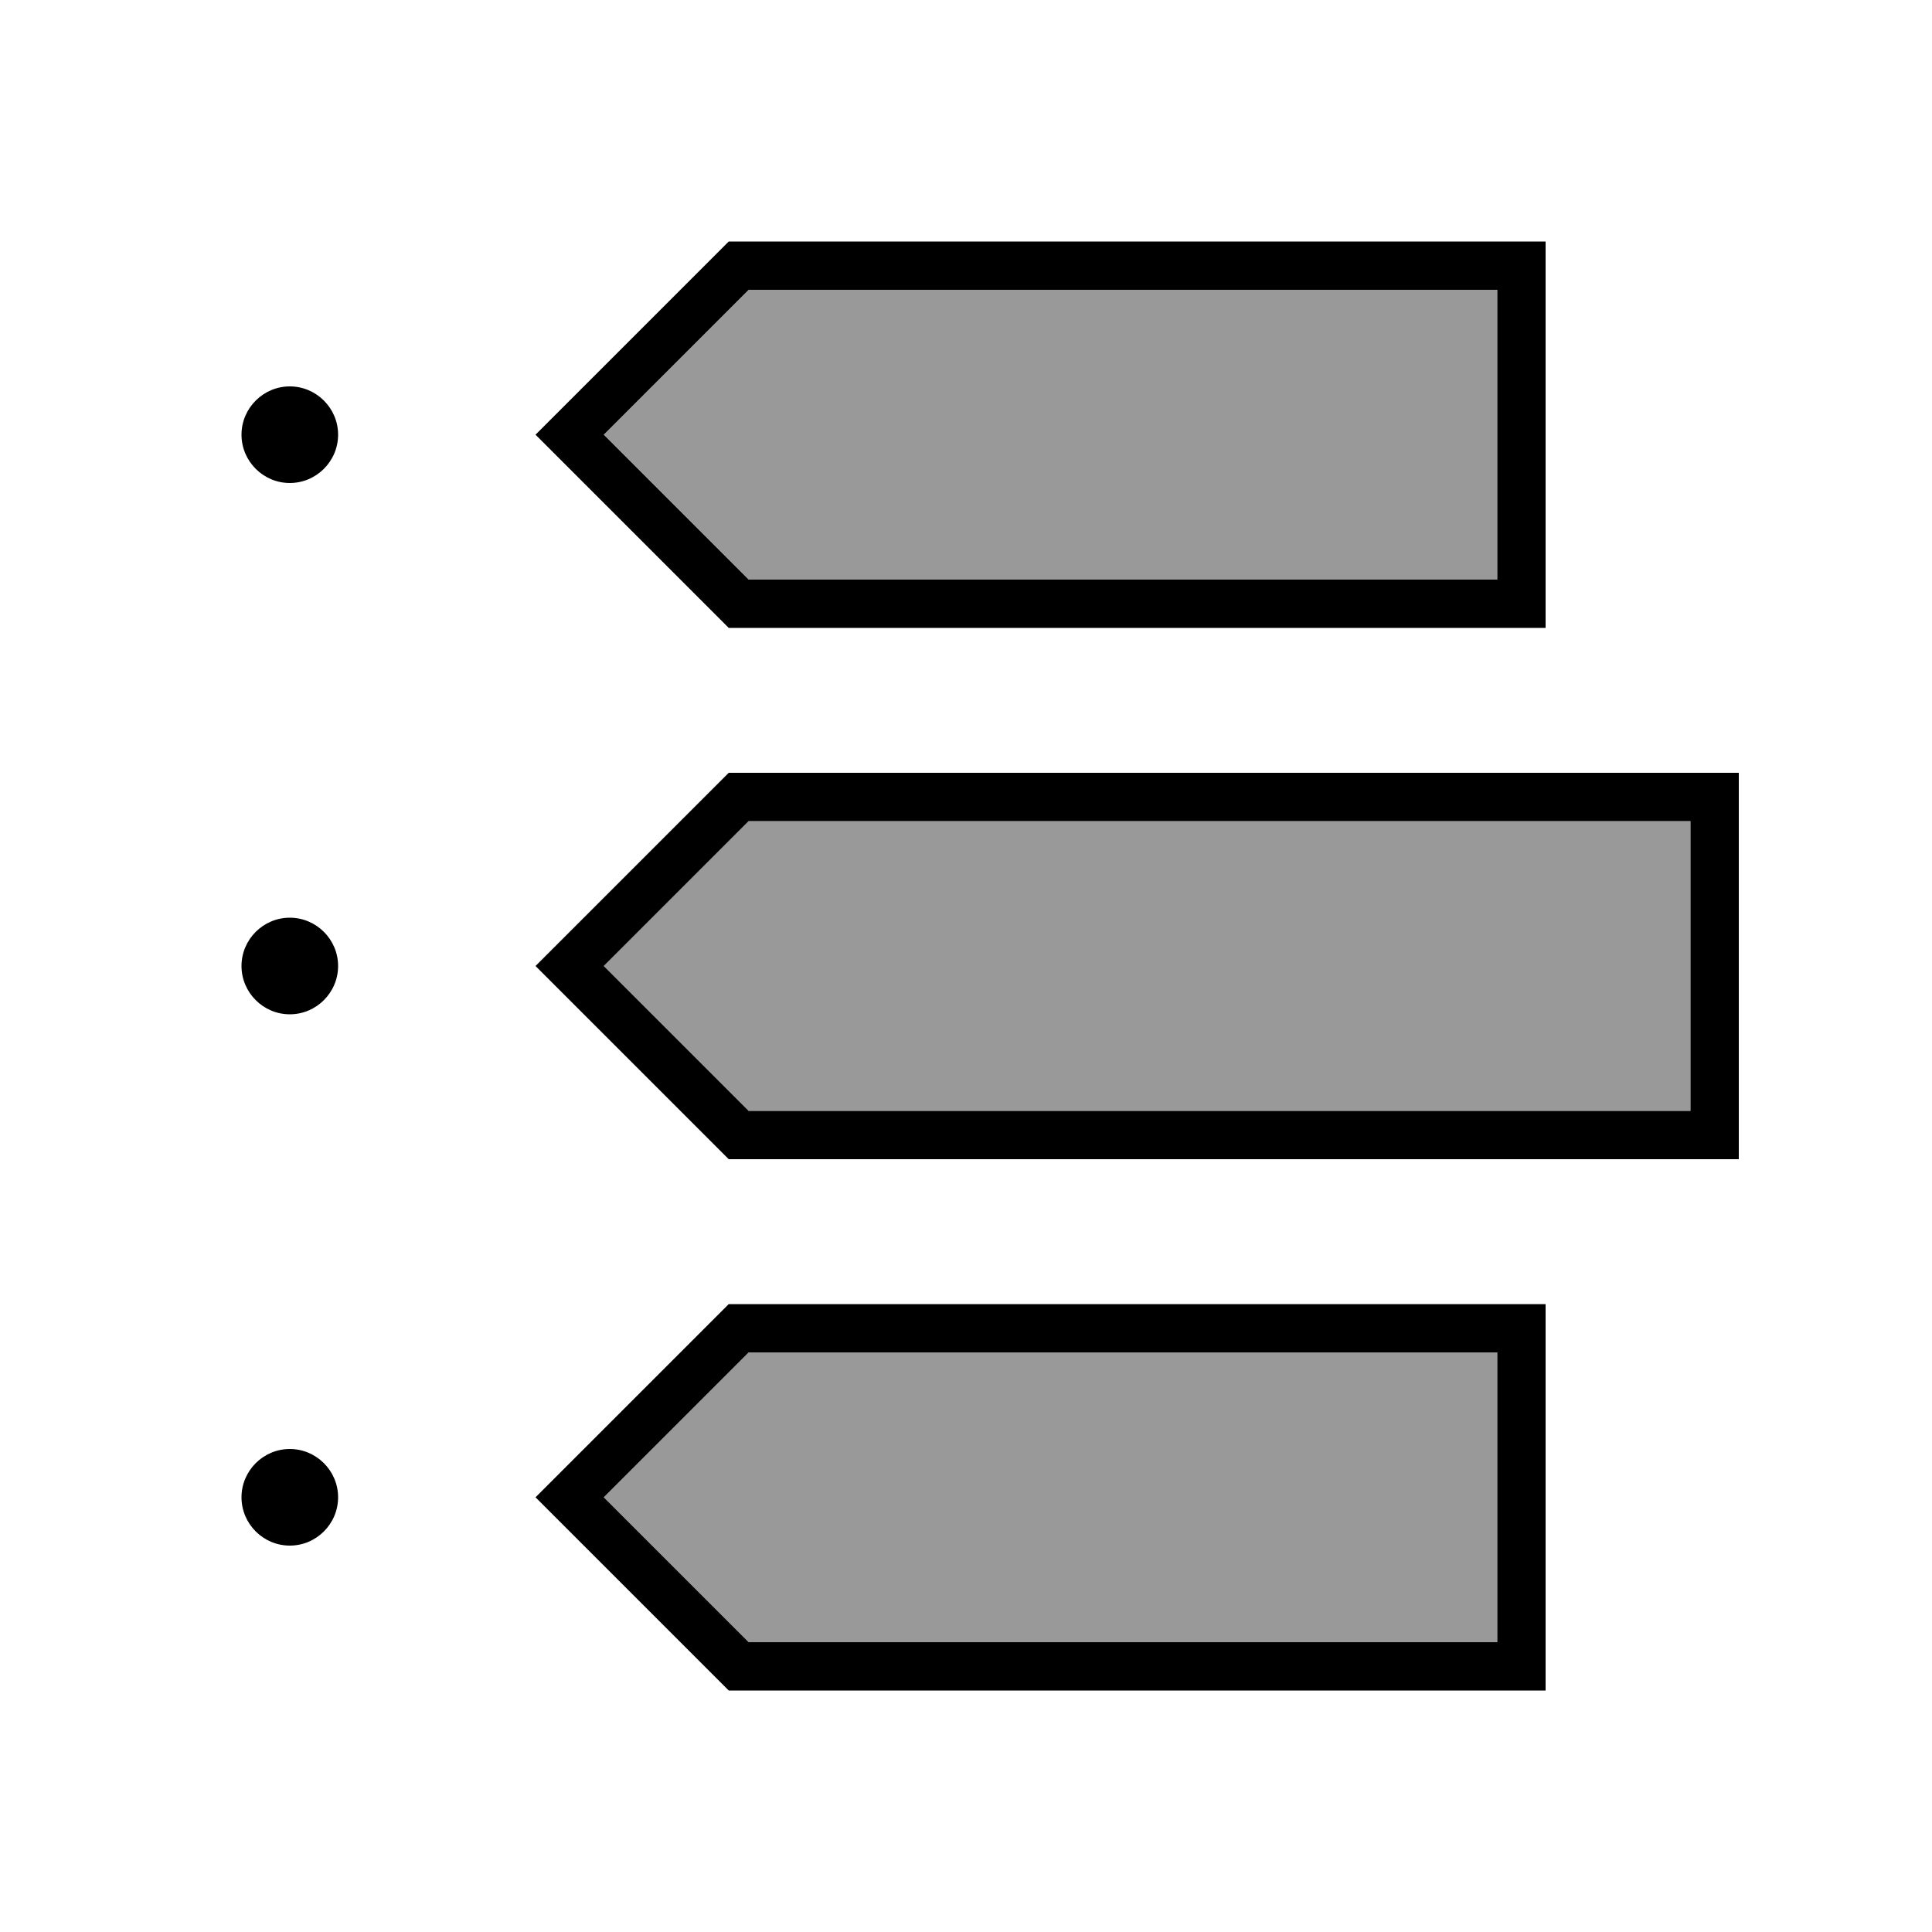
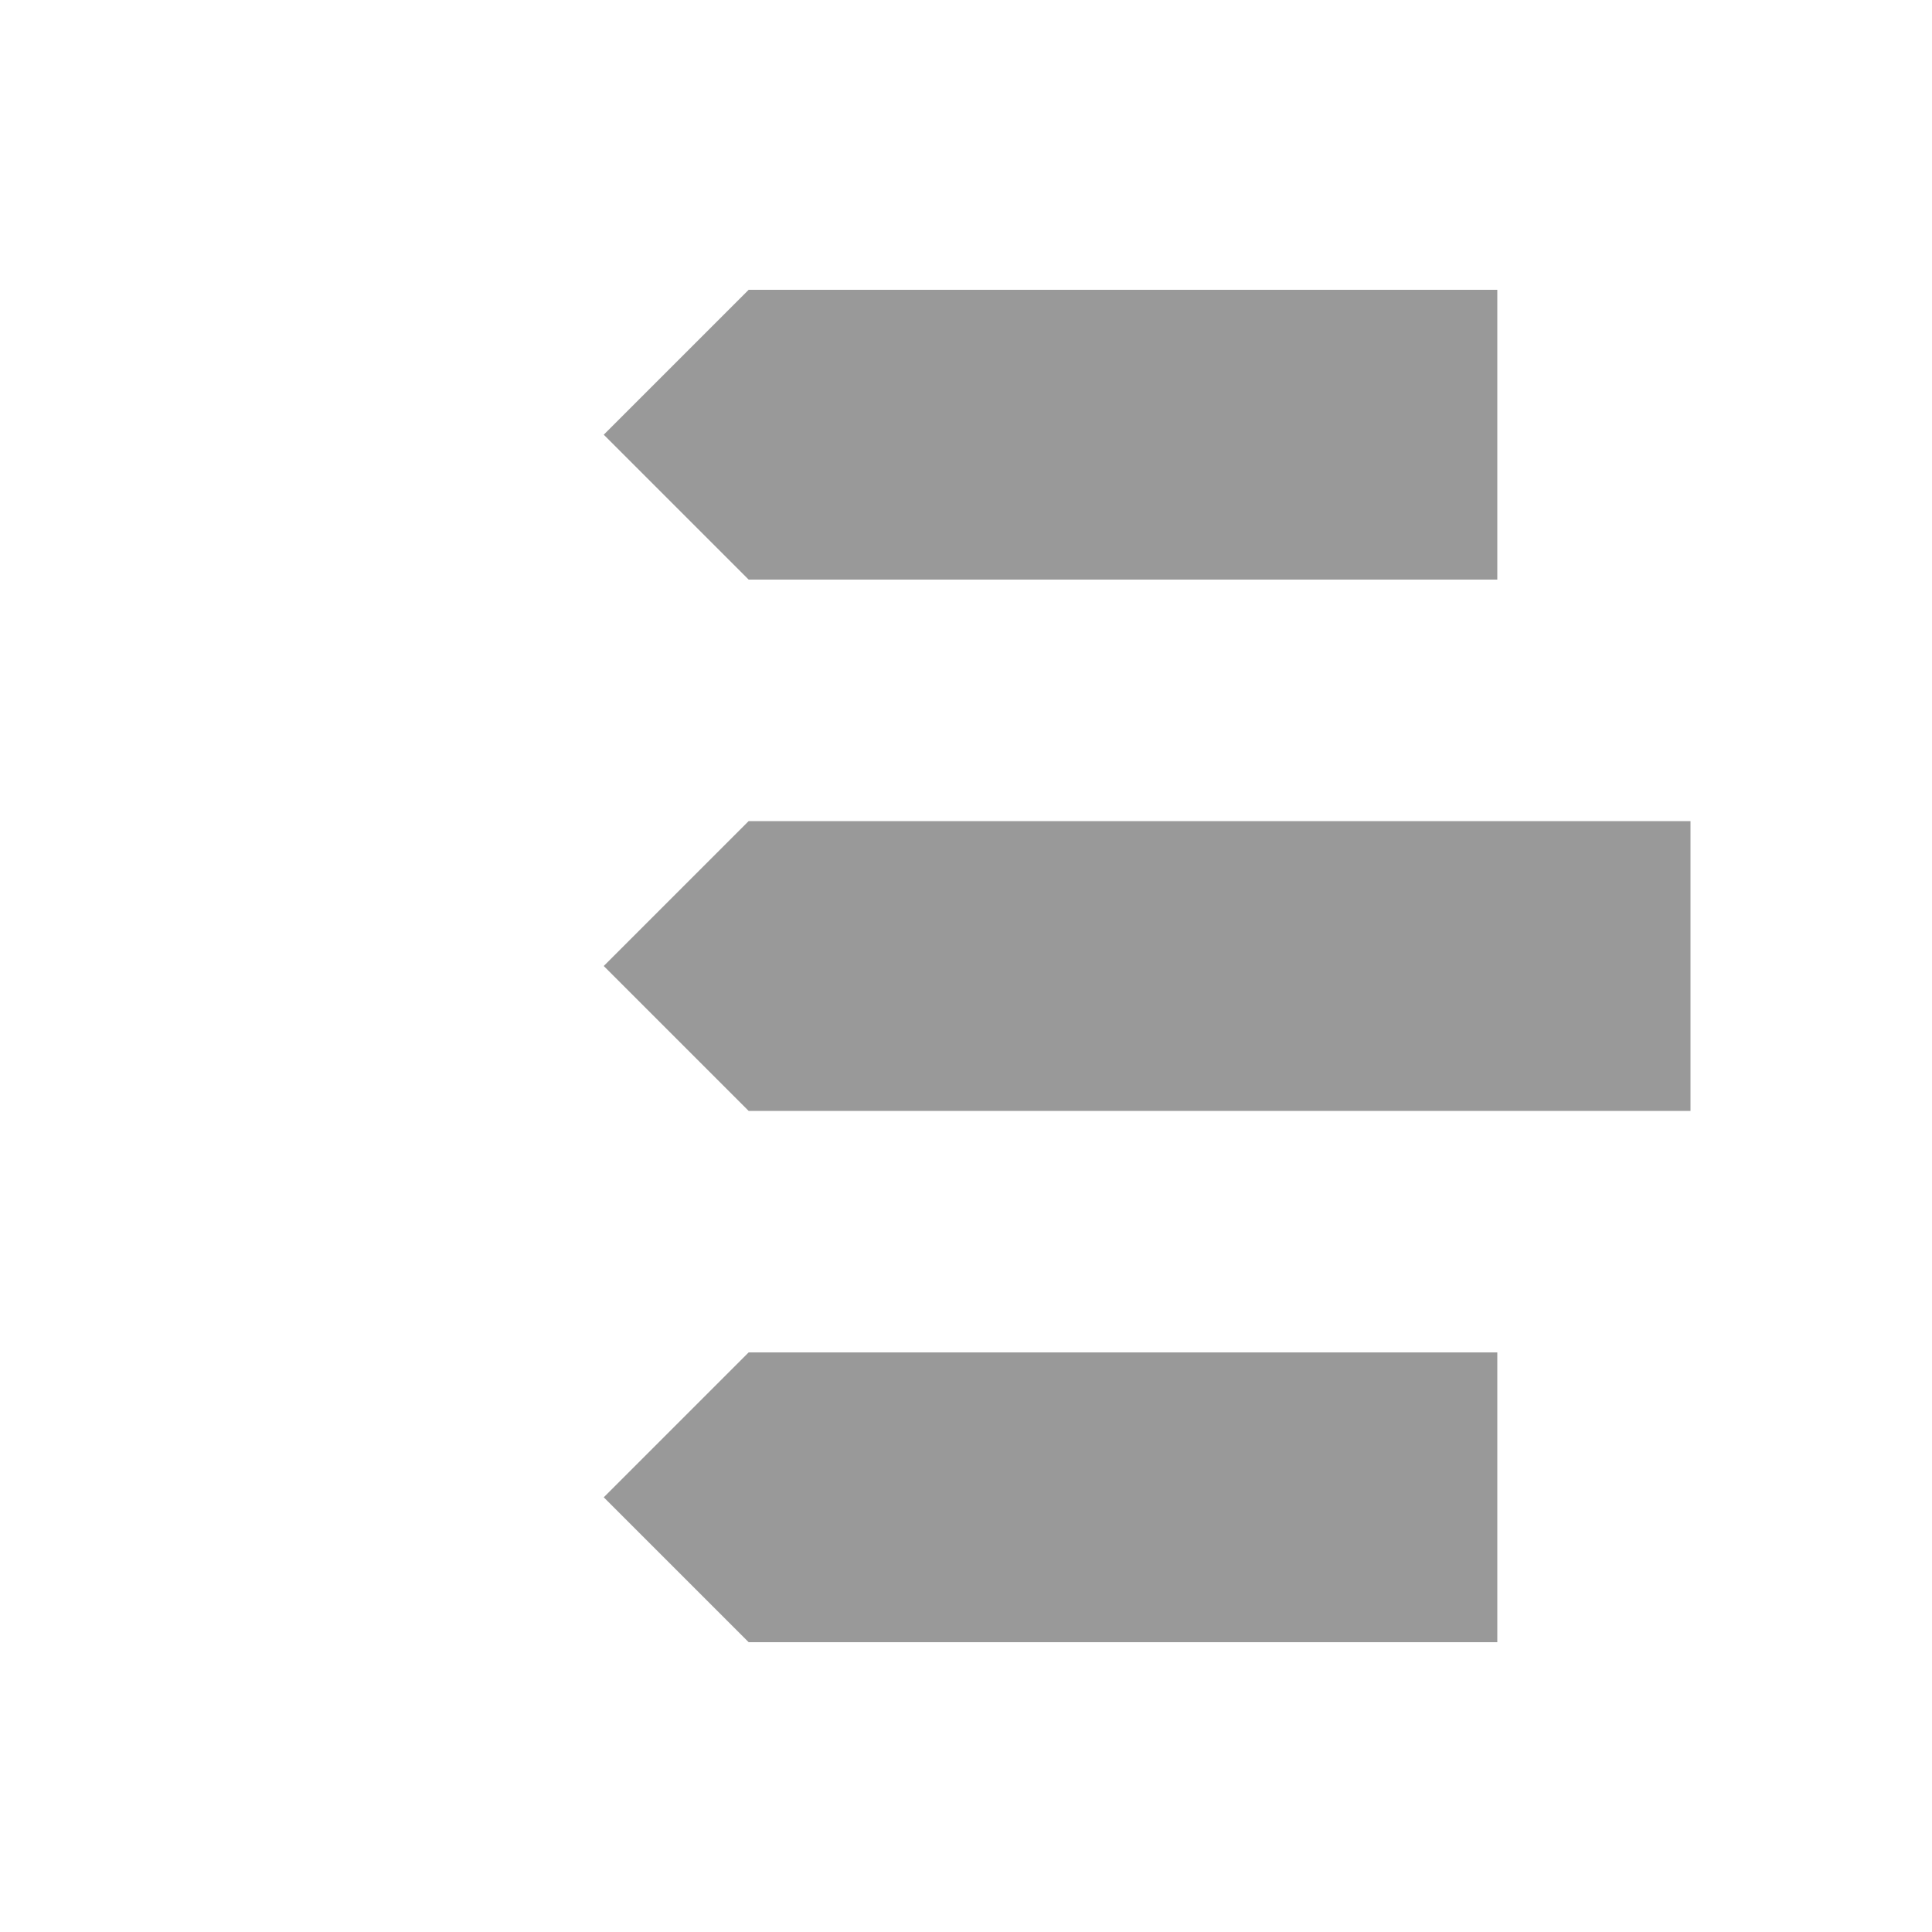
<svg xmlns="http://www.w3.org/2000/svg" viewBox="0 0 640 640">
  <path opacity=".4" fill="currentColor" d="M200 144C216 128 232 112 248 96L496 96C496 128 496 160 496 192L248 192C232 176 216 160 200 144zM200 320C216 304 232 288 248 272L560 272C560 304 560 336 560 368L248 368L200 320zM200 496C216 480 232 464 248 448L496 448C496 480 496 512 496 544L248 544C232 528 216 512 200 496z" />
-   <path fill="currentColor" d="M200 144L248 96L496 96L496 192L248 192L200 144zM241.4 80L177.4 144L241.4 208L512 208L512 80L241.4 80zM200 320L248 272L560 272L560 368L248 368L200 320zM188.7 331.3L241.4 384L576 384L576 256L241.4 256L177.4 320L188.7 331.3zM200 496L248 448L496 448L496 544L248 544L200 496zM188.7 507.3L241.4 560L512 560L512 432L241.4 432L188.7 484.7L177.4 496L188.7 507.3zM96 128C87.2 128 80 135.2 80 144C80 152.8 87.2 160 96 160C104.8 160 112 152.8 112 144C112 135.2 104.8 128 96 128zM96 304C87.2 304 80 311.2 80 320C80 328.8 87.2 336 96 336C104.8 336 112 328.8 112 320C112 311.2 104.8 304 96 304zM112 496C112 487.2 104.8 480 96 480C87.2 480 80 487.2 80 496C80 504.8 87.2 512 96 512C104.8 512 112 504.8 112 496z" />
</svg>